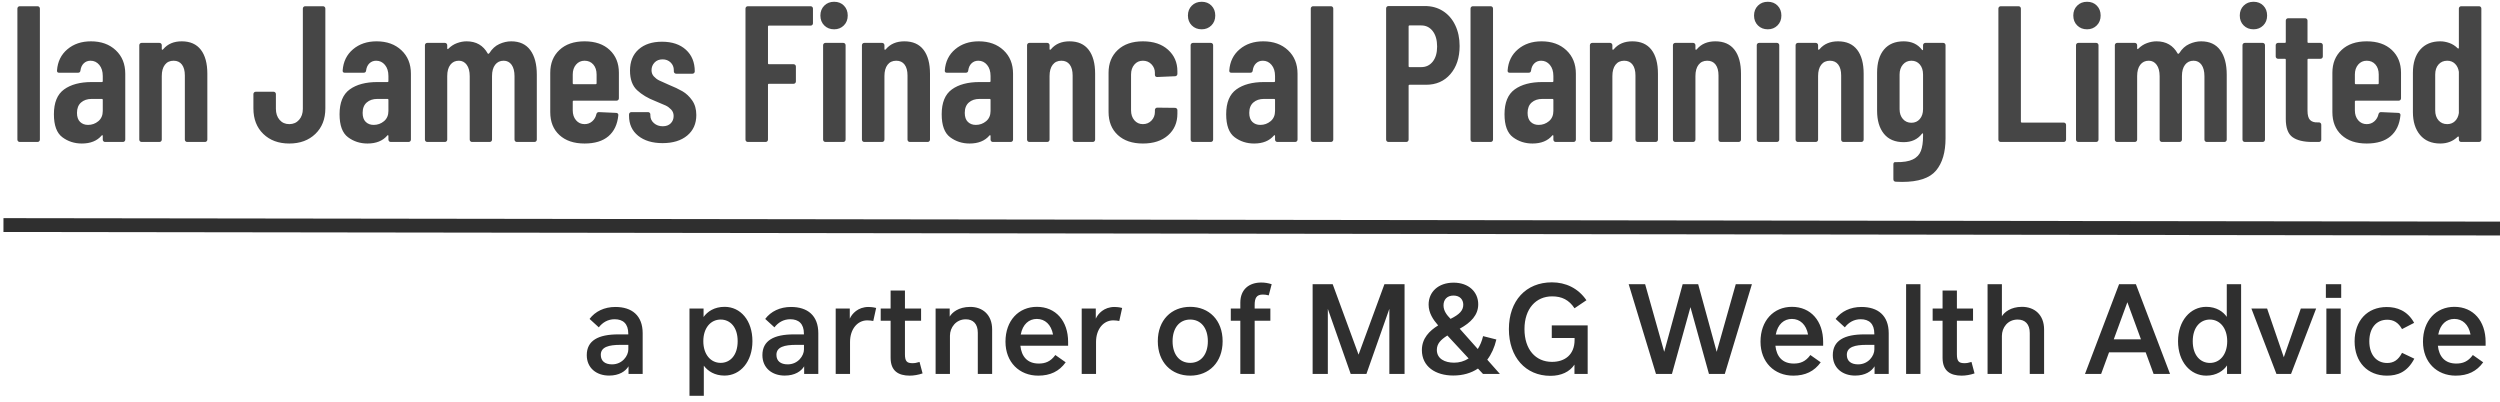
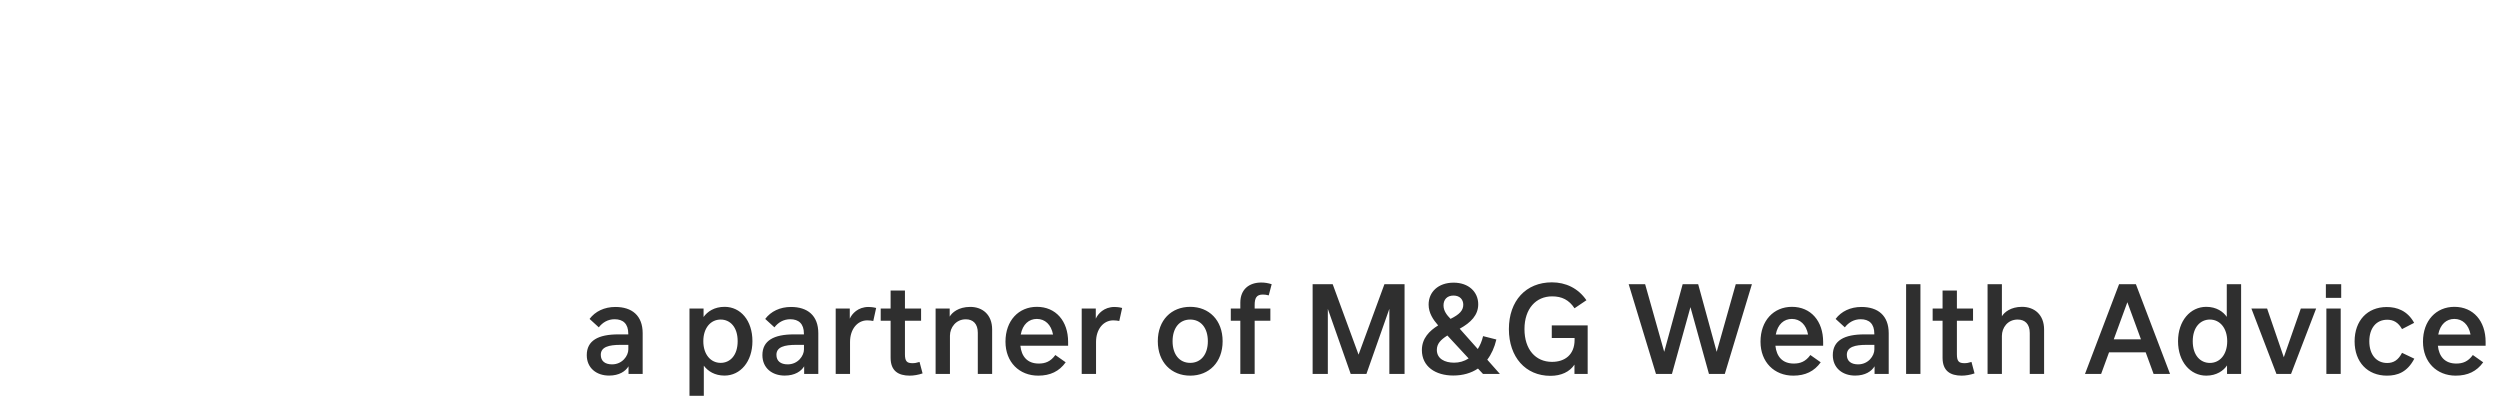
<svg xmlns="http://www.w3.org/2000/svg" width="361px" height="58px" viewBox="0 0 361 58" version="1.1">
  <title>Ian James Financial Planning Limited</title>
  <desc>Created with Sketch.</desc>
  <g id="Page-1" stroke="none" stroke-width="1" fill="none" fill-rule="evenodd">
    <g id="Ian-James-Financial-Planning-Limited" transform="translate(1, -31)">
      <rect id="Rectangle" x="0" y="0" width="500" height="120" />
-       <rect id="Rectangle" x="0" y="0" width="500" height="120" />
-       <path d="M4.424,51.5 C4.517,51.5 4.597,51.467 4.662,51.402 C4.727,51.337 4.76,51.257 4.76,51.164 L4.76,51.164 L4.76,32.236 C4.76,32.143 4.727,32.063 4.662,31.998 C4.597,31.933 4.517,31.9 4.424,31.9 L4.424,31.9 L1.848,31.9 C1.755,31.9 1.675,31.933 1.61,31.998 C1.545,32.063 1.512,32.143 1.512,32.236 L1.512,32.236 L1.512,51.164 C1.512,51.257 1.545,51.337 1.61,51.402 C1.675,51.467 1.755,51.5 1.848,51.5 L1.848,51.5 L4.424,51.5 Z M10.816,51.724 C12.067,51.724 13.019,51.341 13.672,50.576 C13.709,50.52 13.747,50.501 13.784,50.52 C13.821,50.539 13.84,50.576 13.84,50.632 L13.84,50.632 L13.84,51.164 C13.84,51.257 13.873,51.337 13.938,51.402 C14.003,51.467 14.083,51.5 14.176,51.5 L14.176,51.5 L16.752,51.5 C16.845,51.5 16.925,51.467 16.99,51.402 C17.055,51.337 17.088,51.257 17.088,51.164 L17.088,51.164 L17.088,41.644 C17.088,40.244 16.631,39.115 15.716,38.256 C14.801,37.397 13.607,36.968 12.132,36.968 C10.769,36.968 9.635,37.351 8.73,38.116 C7.825,38.881 7.325,39.899 7.232,41.168 C7.213,41.392 7.316,41.504 7.54,41.504 L7.54,41.504 L10.256,41.504 C10.48,41.504 10.601,41.392 10.62,41.168 C10.676,40.739 10.835,40.398 11.096,40.146 C11.357,39.894 11.684,39.768 12.076,39.768 C12.58,39.768 13,39.969 13.336,40.37 C13.672,40.771 13.84,41.308 13.84,41.98 L13.84,41.98 L13.84,42.708 C13.84,42.801 13.793,42.848 13.7,42.848 L13.7,42.848 L12.244,42.848 C10.564,42.848 9.234,43.203 8.254,43.912 C7.274,44.621 6.784,45.816 6.784,47.496 C6.784,49.101 7.19,50.207 8.002,50.814 C8.814,51.421 9.752,51.724 10.816,51.724 Z M11.712,49.036 C11.245,49.036 10.863,48.891 10.564,48.602 C10.265,48.313 10.116,47.879 10.116,47.3 C10.116,46.647 10.312,46.147 10.704,45.802 C11.096,45.457 11.609,45.284 12.244,45.284 L12.244,45.284 L13.7,45.284 C13.793,45.284 13.84,45.331 13.84,45.424 L13.84,45.424 L13.84,47.02 C13.84,47.655 13.625,48.149 13.196,48.504 C12.767,48.859 12.272,49.036 11.712,49.036 Z M22.024,51.5 C22.117,51.5 22.197,51.467 22.262,51.402 C22.327,51.337 22.36,51.257 22.36,51.164 L22.36,51.164 L22.36,41.98 C22.36,41.289 22.509,40.748 22.808,40.356 C23.107,39.964 23.527,39.768 24.068,39.768 C24.591,39.768 24.992,39.955 25.272,40.328 C25.552,40.701 25.692,41.224 25.692,41.896 L25.692,41.896 L25.692,51.164 C25.692,51.257 25.725,51.337 25.79,51.402 C25.855,51.467 25.935,51.5 26.028,51.5 L26.028,51.5 L28.604,51.5 C28.697,51.5 28.777,51.467 28.842,51.402 C28.907,51.337 28.94,51.257 28.94,51.164 L28.94,51.164 L28.94,41.644 C28.94,40.151 28.627,38.998 28.002,38.186 C27.377,37.374 26.457,36.968 25.244,36.968 C24.105,36.968 23.219,37.341 22.584,38.088 C22.528,38.163 22.477,38.195 22.43,38.186 C22.383,38.177 22.36,38.144 22.36,38.088 L22.36,38.088 L22.36,37.528 C22.36,37.435 22.327,37.355 22.262,37.29 C22.197,37.225 22.117,37.192 22.024,37.192 L22.024,37.192 L19.448,37.192 C19.355,37.192 19.275,37.225 19.21,37.29 C19.145,37.355 19.112,37.435 19.112,37.528 L19.112,37.528 L19.112,51.164 C19.112,51.257 19.145,51.337 19.21,51.402 C19.275,51.467 19.355,51.5 19.448,51.5 L19.448,51.5 L22.024,51.5 Z M40.772,51.724 C42.321,51.724 43.577,51.262 44.538,50.338 C45.499,49.414 45.98,48.187 45.98,46.656 L45.98,46.656 L45.98,32.236 C45.98,32.143 45.947,32.063 45.882,31.998 C45.817,31.933 45.737,31.9 45.644,31.9 L45.644,31.9 L43.068,31.9 C42.975,31.9 42.895,31.933 42.83,31.998 C42.765,32.063 42.732,32.143 42.732,32.236 L42.732,32.236 L42.732,46.712 C42.732,47.365 42.55,47.897 42.186,48.308 C41.822,48.719 41.351,48.924 40.772,48.924 C40.193,48.924 39.727,48.719 39.372,48.308 C39.017,47.897 38.84,47.365 38.84,46.712 L38.84,46.712 L38.84,44.584 C38.84,44.491 38.807,44.411 38.742,44.346 C38.677,44.281 38.597,44.248 38.504,44.248 L38.504,44.248 L35.928,44.248 C35.835,44.248 35.755,44.281 35.69,44.346 C35.625,44.411 35.592,44.491 35.592,44.584 L35.592,44.584 L35.592,46.656 C35.592,48.187 36.068,49.414 37.02,50.338 C37.972,51.262 39.223,51.724 40.772,51.724 Z M52.064,51.724 C53.315,51.724 54.267,51.341 54.92,50.576 C54.957,50.52 54.995,50.501 55.032,50.52 C55.069,50.539 55.088,50.576 55.088,50.632 L55.088,50.632 L55.088,51.164 C55.088,51.257 55.121,51.337 55.186,51.402 C55.251,51.467 55.331,51.5 55.424,51.5 L55.424,51.5 L58,51.5 C58.093,51.5 58.173,51.467 58.238,51.402 C58.303,51.337 58.336,51.257 58.336,51.164 L58.336,51.164 L58.336,41.644 C58.336,40.244 57.879,39.115 56.964,38.256 C56.049,37.397 54.855,36.968 53.38,36.968 C52.017,36.968 50.883,37.351 49.978,38.116 C49.073,38.881 48.573,39.899 48.48,41.168 C48.461,41.392 48.564,41.504 48.788,41.504 L48.788,41.504 L51.504,41.504 C51.728,41.504 51.849,41.392 51.868,41.168 C51.924,40.739 52.083,40.398 52.344,40.146 C52.605,39.894 52.932,39.768 53.324,39.768 C53.828,39.768 54.248,39.969 54.584,40.37 C54.92,40.771 55.088,41.308 55.088,41.98 L55.088,41.98 L55.088,42.708 C55.088,42.801 55.041,42.848 54.948,42.848 L54.948,42.848 L53.492,42.848 C51.812,42.848 50.482,43.203 49.502,43.912 C48.522,44.621 48.032,45.816 48.032,47.496 C48.032,49.101 48.438,50.207 49.25,50.814 C50.062,51.421 51,51.724 52.064,51.724 Z M52.96,49.036 C52.493,49.036 52.111,48.891 51.812,48.602 C51.513,48.313 51.364,47.879 51.364,47.3 C51.364,46.647 51.56,46.147 51.952,45.802 C52.344,45.457 52.857,45.284 53.492,45.284 L53.492,45.284 L54.948,45.284 C55.041,45.284 55.088,45.331 55.088,45.424 L55.088,45.424 L55.088,47.02 C55.088,47.655 54.873,48.149 54.444,48.504 C54.015,48.859 53.52,49.036 52.96,49.036 Z M63.244,51.5 C63.337,51.5 63.417,51.467 63.482,51.402 C63.547,51.337 63.58,51.257 63.58,51.164 L63.58,51.164 L63.58,41.98 C63.58,41.289 63.729,40.748 64.028,40.356 C64.327,39.964 64.737,39.768 65.26,39.768 C65.727,39.768 66.105,39.964 66.394,40.356 C66.683,40.748 66.828,41.299 66.828,42.008 L66.828,42.008 L66.828,51.164 C66.828,51.257 66.861,51.337 66.926,51.402 C66.991,51.467 67.071,51.5 67.164,51.5 L67.164,51.5 L69.712,51.5 C69.805,51.5 69.885,51.467 69.95,51.402 C70.015,51.337 70.048,51.257 70.048,51.164 L70.048,51.164 L70.048,41.98 C70.048,41.289 70.197,40.748 70.496,40.356 C70.795,39.964 71.205,39.768 71.728,39.768 C72.213,39.768 72.596,39.964 72.876,40.356 C73.156,40.748 73.296,41.299 73.296,42.008 L73.296,42.008 L73.296,51.164 C73.296,51.257 73.329,51.337 73.394,51.402 C73.459,51.467 73.539,51.5 73.632,51.5 L73.632,51.5 L76.18,51.5 C76.273,51.5 76.353,51.467 76.418,51.402 C76.483,51.337 76.516,51.257 76.516,51.164 L76.516,51.164 L76.516,41.784 C76.516,40.272 76.203,39.091 75.578,38.242 C74.953,37.393 74.033,36.968 72.82,36.968 C72.241,36.968 71.667,37.099 71.098,37.36 C70.529,37.621 70.057,38.051 69.684,38.648 C69.572,38.779 69.488,38.807 69.432,38.732 C68.779,37.556 67.761,36.968 66.38,36.968 C65.932,36.968 65.475,37.052 65.008,37.22 C64.541,37.388 64.121,37.659 63.748,38.032 C63.711,38.088 63.673,38.107 63.636,38.088 C63.599,38.069 63.58,38.032 63.58,37.976 L63.58,37.976 L63.58,37.528 C63.58,37.435 63.547,37.355 63.482,37.29 C63.417,37.225 63.337,37.192 63.244,37.192 L63.244,37.192 L60.696,37.192 C60.603,37.192 60.523,37.225 60.458,37.29 C60.393,37.355 60.36,37.435 60.36,37.528 L60.36,37.528 L60.36,51.164 C60.36,51.257 60.393,51.337 60.458,51.402 C60.523,51.467 60.603,51.5 60.696,51.5 L60.696,51.5 L63.244,51.5 Z M83.412,51.724 C84.887,51.724 86.035,51.374 86.856,50.674 C87.677,49.974 88.153,48.971 88.284,47.664 C88.303,47.552 88.279,47.463 88.214,47.398 C88.149,47.333 88.069,47.3 87.976,47.3 L87.976,47.3 L85.484,47.188 C85.297,47.188 85.176,47.281 85.12,47.468 C85.027,47.897 84.826,48.247 84.518,48.518 C84.21,48.789 83.841,48.924 83.412,48.924 C82.908,48.924 82.497,48.737 82.18,48.364 C81.863,47.991 81.704,47.515 81.704,46.936 L81.704,46.936 L81.704,45.676 C81.704,45.583 81.751,45.536 81.844,45.536 L81.844,45.536 L88.032,45.536 C88.125,45.536 88.205,45.503 88.27,45.438 C88.335,45.373 88.368,45.293 88.368,45.2 L88.368,45.2 L88.368,41.504 C88.368,40.141 87.925,39.045 87.038,38.214 C86.151,37.383 84.943,36.968 83.412,36.968 C81.881,36.968 80.673,37.383 79.786,38.214 C78.899,39.045 78.456,40.141 78.456,41.504 L78.456,41.504 L78.456,47.188 C78.456,48.588 78.899,49.694 79.786,50.506 C80.673,51.318 81.881,51.724 83.412,51.724 Z M85.008,43.156 L81.844,43.156 C81.751,43.156 81.704,43.109 81.704,43.016 L81.704,43.016 L81.704,41.756 C81.704,41.177 81.863,40.701 82.18,40.328 C82.497,39.955 82.908,39.768 83.412,39.768 C83.935,39.768 84.355,39.95 84.672,40.314 C84.989,40.678 85.148,41.159 85.148,41.756 L85.148,41.756 L85.148,43.016 C85.148,43.109 85.101,43.156 85.008,43.156 L85.008,43.156 Z M94.676,51.668 C96.169,51.668 97.355,51.304 98.232,50.576 C99.109,49.848 99.548,48.859 99.548,47.608 C99.548,46.768 99.347,46.063 98.946,45.494 C98.545,44.925 98.078,44.486 97.546,44.178 C97.014,43.87 96.356,43.557 95.572,43.24 C94.919,42.96 94.452,42.75 94.172,42.61 C93.892,42.47 93.64,42.279 93.416,42.036 C93.192,41.793 93.08,41.495 93.08,41.14 C93.08,40.711 93.225,40.342 93.514,40.034 C93.803,39.726 94.191,39.572 94.676,39.572 C95.143,39.572 95.53,39.721 95.838,40.02 C96.146,40.319 96.3,40.692 96.3,41.14 L96.3,41.14 L96.3,41.308 C96.3,41.401 96.333,41.481 96.398,41.546 C96.463,41.611 96.543,41.644 96.636,41.644 L96.636,41.644 L98.988,41.644 C99.081,41.644 99.161,41.611 99.226,41.546 C99.291,41.481 99.324,41.401 99.324,41.308 C99.324,40.001 98.899,38.961 98.05,38.186 C97.201,37.411 96.048,37.024 94.592,37.024 C93.173,37.024 92.049,37.393 91.218,38.13 C90.387,38.867 89.972,39.889 89.972,41.196 C89.972,42.447 90.313,43.389 90.994,44.024 C91.675,44.659 92.548,45.181 93.612,45.592 C94.34,45.891 94.844,46.105 95.124,46.236 C95.404,46.367 95.665,46.558 95.908,46.81 C96.151,47.062 96.272,47.375 96.272,47.748 C96.272,48.177 96.132,48.532 95.852,48.812 C95.572,49.092 95.189,49.232 94.704,49.232 C94.2,49.232 93.775,49.083 93.43,48.784 C93.085,48.485 92.912,48.112 92.912,47.664 L92.912,47.664 L92.912,47.524 C92.912,47.431 92.879,47.351 92.814,47.286 C92.749,47.221 92.669,47.188 92.576,47.188 L92.576,47.188 L90.168,47.188 C90.075,47.188 89.995,47.221 89.93,47.286 C89.865,47.351 89.832,47.431 89.832,47.524 L89.832,47.524 L89.832,47.72 C89.832,48.933 90.271,49.895 91.148,50.604 C92.025,51.313 93.201,51.668 94.676,51.668 Z M109.56,51.5 C109.653,51.5 109.733,51.467 109.798,51.402 C109.863,51.337 109.896,51.257 109.896,51.164 L109.896,51.164 L109.896,43.24 C109.896,43.147 109.943,43.1 110.036,43.1 L110.036,43.1 L113.592,43.1 C113.685,43.1 113.765,43.067 113.83,43.002 C113.895,42.937 113.928,42.857 113.928,42.764 L113.928,42.764 L113.928,40.608 C113.928,40.515 113.895,40.435 113.83,40.37 C113.765,40.305 113.685,40.272 113.592,40.272 L113.592,40.272 L110.036,40.272 C109.943,40.272 109.896,40.225 109.896,40.132 L109.896,40.132 L109.896,34.84 C109.896,34.747 109.943,34.7 110.036,34.7 L110.036,34.7 L116.056,34.7 C116.149,34.7 116.229,34.667 116.294,34.602 C116.359,34.537 116.392,34.457 116.392,34.364 L116.392,34.364 L116.392,32.236 C116.392,32.143 116.359,32.063 116.294,31.998 C116.229,31.933 116.149,31.9 116.056,31.9 L116.056,31.9 L106.984,31.9 C106.891,31.9 106.811,31.933 106.746,31.998 C106.681,32.063 106.648,32.143 106.648,32.236 L106.648,32.236 L106.648,51.164 C106.648,51.257 106.681,51.337 106.746,51.402 C106.811,51.467 106.891,51.5 106.984,51.5 L106.984,51.5 L109.56,51.5 Z M119.452,35.232 C120.012,35.232 120.479,35.045 120.852,34.672 C121.225,34.299 121.412,33.823 121.412,33.244 C121.412,32.665 121.23,32.189 120.866,31.816 C120.502,31.443 120.031,31.256 119.452,31.256 C118.873,31.256 118.397,31.443 118.024,31.816 C117.651,32.189 117.464,32.665 117.464,33.244 C117.464,33.823 117.651,34.299 118.024,34.672 C118.397,35.045 118.873,35.232 119.452,35.232 Z M120.768,51.5 C120.861,51.5 120.941,51.467 121.006,51.402 C121.071,51.337 121.104,51.257 121.104,51.164 L121.104,51.164 L121.104,37.528 C121.104,37.435 121.071,37.355 121.006,37.29 C120.941,37.225 120.861,37.192 120.768,37.192 L120.768,37.192 L118.192,37.192 C118.099,37.192 118.019,37.225 117.954,37.29 C117.889,37.355 117.856,37.435 117.856,37.528 L117.856,37.528 L117.856,51.164 C117.856,51.257 117.889,51.337 117.954,51.402 C118.019,51.467 118.099,51.5 118.192,51.5 L118.192,51.5 L120.768,51.5 Z M126.376,51.5 C126.469,51.5 126.549,51.467 126.614,51.402 C126.679,51.337 126.712,51.257 126.712,51.164 L126.712,51.164 L126.712,41.98 C126.712,41.289 126.861,40.748 127.16,40.356 C127.459,39.964 127.879,39.768 128.42,39.768 C128.943,39.768 129.344,39.955 129.624,40.328 C129.904,40.701 130.044,41.224 130.044,41.896 L130.044,41.896 L130.044,51.164 C130.044,51.257 130.077,51.337 130.142,51.402 C130.207,51.467 130.287,51.5 130.38,51.5 L130.38,51.5 L132.956,51.5 C133.049,51.5 133.129,51.467 133.194,51.402 C133.259,51.337 133.292,51.257 133.292,51.164 L133.292,51.164 L133.292,41.644 C133.292,40.151 132.979,38.998 132.354,38.186 C131.729,37.374 130.809,36.968 129.596,36.968 C128.457,36.968 127.571,37.341 126.936,38.088 C126.88,38.163 126.829,38.195 126.782,38.186 C126.735,38.177 126.712,38.144 126.712,38.088 L126.712,38.088 L126.712,37.528 C126.712,37.435 126.679,37.355 126.614,37.29 C126.549,37.225 126.469,37.192 126.376,37.192 L126.376,37.192 L123.8,37.192 C123.707,37.192 123.627,37.225 123.562,37.29 C123.497,37.355 123.464,37.435 123.464,37.528 L123.464,37.528 L123.464,51.164 C123.464,51.257 123.497,51.337 123.562,51.402 C123.627,51.467 123.707,51.5 123.8,51.5 L123.8,51.5 L126.376,51.5 Z M139.012,51.724 C140.263,51.724 141.215,51.341 141.868,50.576 C141.905,50.52 141.943,50.501 141.98,50.52 C142.017,50.539 142.036,50.576 142.036,50.632 L142.036,50.632 L142.036,51.164 C142.036,51.257 142.069,51.337 142.134,51.402 C142.199,51.467 142.279,51.5 142.372,51.5 L142.372,51.5 L144.948,51.5 C145.041,51.5 145.121,51.467 145.186,51.402 C145.251,51.337 145.284,51.257 145.284,51.164 L145.284,51.164 L145.284,41.644 C145.284,40.244 144.827,39.115 143.912,38.256 C142.997,37.397 141.803,36.968 140.328,36.968 C138.965,36.968 137.831,37.351 136.926,38.116 C136.021,38.881 135.521,39.899 135.428,41.168 C135.409,41.392 135.512,41.504 135.736,41.504 L135.736,41.504 L138.452,41.504 C138.676,41.504 138.797,41.392 138.816,41.168 C138.872,40.739 139.031,40.398 139.292,40.146 C139.553,39.894 139.88,39.768 140.272,39.768 C140.776,39.768 141.196,39.969 141.532,40.37 C141.868,40.771 142.036,41.308 142.036,41.98 L142.036,41.98 L142.036,42.708 C142.036,42.801 141.989,42.848 141.896,42.848 L141.896,42.848 L140.44,42.848 C138.76,42.848 137.43,43.203 136.45,43.912 C135.47,44.621 134.98,45.816 134.98,47.496 C134.98,49.101 135.386,50.207 136.198,50.814 C137.01,51.421 137.948,51.724 139.012,51.724 Z M139.908,49.036 C139.441,49.036 139.059,48.891 138.76,48.602 C138.461,48.313 138.312,47.879 138.312,47.3 C138.312,46.647 138.508,46.147 138.9,45.802 C139.292,45.457 139.805,45.284 140.44,45.284 L140.44,45.284 L141.896,45.284 C141.989,45.284 142.036,45.331 142.036,45.424 L142.036,45.424 L142.036,47.02 C142.036,47.655 141.821,48.149 141.392,48.504 C140.963,48.859 140.468,49.036 139.908,49.036 Z M150.22,51.5 C150.313,51.5 150.393,51.467 150.458,51.402 C150.523,51.337 150.556,51.257 150.556,51.164 L150.556,51.164 L150.556,41.98 C150.556,41.289 150.705,40.748 151.004,40.356 C151.303,39.964 151.723,39.768 152.264,39.768 C152.787,39.768 153.188,39.955 153.468,40.328 C153.748,40.701 153.888,41.224 153.888,41.896 L153.888,41.896 L153.888,51.164 C153.888,51.257 153.921,51.337 153.986,51.402 C154.051,51.467 154.131,51.5 154.224,51.5 L154.224,51.5 L156.8,51.5 C156.893,51.5 156.973,51.467 157.038,51.402 C157.103,51.337 157.136,51.257 157.136,51.164 L157.136,51.164 L157.136,41.644 C157.136,40.151 156.823,38.998 156.198,38.186 C155.573,37.374 154.653,36.968 153.44,36.968 C152.301,36.968 151.415,37.341 150.78,38.088 C150.724,38.163 150.673,38.195 150.626,38.186 C150.579,38.177 150.556,38.144 150.556,38.088 L150.556,38.088 L150.556,37.528 C150.556,37.435 150.523,37.355 150.458,37.29 C150.393,37.225 150.313,37.192 150.22,37.192 L150.22,37.192 L147.644,37.192 C147.551,37.192 147.471,37.225 147.406,37.29 C147.341,37.355 147.308,37.435 147.308,37.528 L147.308,37.528 L147.308,51.164 C147.308,51.257 147.341,51.337 147.406,51.402 C147.471,51.467 147.551,51.5 147.644,51.5 L147.644,51.5 L150.22,51.5 Z M164.032,51.724 C165.563,51.724 166.776,51.327 167.672,50.534 C168.568,49.741 169.016,48.7 169.016,47.412 L169.016,47.412 L169.016,46.908 C169.016,46.815 168.983,46.735 168.918,46.67 C168.853,46.605 168.773,46.572 168.68,46.572 L168.68,46.572 L166.104,46.544 C166.011,46.544 165.931,46.577 165.866,46.642 C165.801,46.707 165.768,46.787 165.768,46.88 L165.768,46.88 L165.768,47.16 C165.768,47.645 165.605,48.061 165.278,48.406 C164.951,48.751 164.536,48.924 164.032,48.924 C163.528,48.924 163.117,48.737 162.8,48.364 C162.483,47.991 162.324,47.515 162.324,46.936 L162.324,46.936 L162.324,41.756 C162.324,41.177 162.483,40.701 162.8,40.328 C163.117,39.955 163.528,39.768 164.032,39.768 C164.536,39.768 164.951,39.941 165.278,40.286 C165.605,40.631 165.768,41.037 165.768,41.504 L165.768,41.504 L165.768,41.784 C165.768,42.008 165.88,42.12 166.104,42.12 L166.104,42.12 L168.68,42.008 C168.773,42.008 168.853,41.975 168.918,41.91 C168.983,41.845 169.016,41.765 169.016,41.672 L169.016,41.672 L169.016,41.28 C169.016,40.029 168.568,38.998 167.672,38.186 C166.776,37.374 165.563,36.968 164.032,36.968 C162.501,36.968 161.293,37.383 160.406,38.214 C159.519,39.045 159.076,40.141 159.076,41.504 L159.076,41.504 L159.076,47.16 C159.076,48.56 159.519,49.671 160.406,50.492 C161.293,51.313 162.501,51.724 164.032,51.724 Z M172.524,35.232 C173.084,35.232 173.551,35.045 173.924,34.672 C174.297,34.299 174.484,33.823 174.484,33.244 C174.484,32.665 174.302,32.189 173.938,31.816 C173.574,31.443 173.103,31.256 172.524,31.256 C171.945,31.256 171.469,31.443 171.096,31.816 C170.723,32.189 170.536,32.665 170.536,33.244 C170.536,33.823 170.723,34.299 171.096,34.672 C171.469,35.045 171.945,35.232 172.524,35.232 Z M173.84,51.5 C173.933,51.5 174.013,51.467 174.078,51.402 C174.143,51.337 174.176,51.257 174.176,51.164 L174.176,51.164 L174.176,37.528 C174.176,37.435 174.143,37.355 174.078,37.29 C174.013,37.225 173.933,37.192 173.84,37.192 L173.84,37.192 L171.264,37.192 C171.171,37.192 171.091,37.225 171.026,37.29 C170.961,37.355 170.928,37.435 170.928,37.528 L170.928,37.528 L170.928,51.164 C170.928,51.257 170.961,51.337 171.026,51.402 C171.091,51.467 171.171,51.5 171.264,51.5 L171.264,51.5 L173.84,51.5 Z M180.092,51.724 C181.343,51.724 182.295,51.341 182.948,50.576 C182.985,50.52 183.023,50.501 183.06,50.52 C183.097,50.539 183.116,50.576 183.116,50.632 L183.116,50.632 L183.116,51.164 C183.116,51.257 183.149,51.337 183.214,51.402 C183.279,51.467 183.359,51.5 183.452,51.5 L183.452,51.5 L186.028,51.5 C186.121,51.5 186.201,51.467 186.266,51.402 C186.331,51.337 186.364,51.257 186.364,51.164 L186.364,51.164 L186.364,41.644 C186.364,40.244 185.907,39.115 184.992,38.256 C184.077,37.397 182.883,36.968 181.408,36.968 C180.045,36.968 178.911,37.351 178.006,38.116 C177.101,38.881 176.601,39.899 176.508,41.168 C176.489,41.392 176.592,41.504 176.816,41.504 L176.816,41.504 L179.532,41.504 C179.756,41.504 179.877,41.392 179.896,41.168 C179.952,40.739 180.111,40.398 180.372,40.146 C180.633,39.894 180.96,39.768 181.352,39.768 C181.856,39.768 182.276,39.969 182.612,40.37 C182.948,40.771 183.116,41.308 183.116,41.98 L183.116,41.98 L183.116,42.708 C183.116,42.801 183.069,42.848 182.976,42.848 L182.976,42.848 L181.52,42.848 C179.84,42.848 178.51,43.203 177.53,43.912 C176.55,44.621 176.06,45.816 176.06,47.496 C176.06,49.101 176.466,50.207 177.278,50.814 C178.09,51.421 179.028,51.724 180.092,51.724 Z M180.988,49.036 C180.521,49.036 180.139,48.891 179.84,48.602 C179.541,48.313 179.392,47.879 179.392,47.3 C179.392,46.647 179.588,46.147 179.98,45.802 C180.372,45.457 180.885,45.284 181.52,45.284 L181.52,45.284 L182.976,45.284 C183.069,45.284 183.116,45.331 183.116,45.424 L183.116,45.424 L183.116,47.02 C183.116,47.655 182.901,48.149 182.472,48.504 C182.043,48.859 181.548,49.036 180.988,49.036 Z M191.188,51.5 C191.281,51.5 191.361,51.467 191.426,51.402 C191.491,51.337 191.524,51.257 191.524,51.164 L191.524,51.164 L191.524,32.236 C191.524,32.143 191.491,32.063 191.426,31.998 C191.361,31.933 191.281,31.9 191.188,31.9 L191.188,31.9 L188.612,31.9 C188.519,31.9 188.439,31.933 188.374,31.998 C188.309,32.063 188.276,32.143 188.276,32.236 L188.276,32.236 L188.276,51.164 C188.276,51.257 188.309,51.337 188.374,51.402 C188.439,51.467 188.519,51.5 188.612,51.5 L188.612,51.5 L191.188,51.5 Z M202.068,51.5 C202.161,51.5 202.241,51.467 202.306,51.402 C202.371,51.337 202.404,51.257 202.404,51.164 L202.404,51.164 L202.404,43.38 C202.404,43.287 202.451,43.24 202.544,43.24 L202.544,43.24 L204.924,43.24 C206.38,43.24 207.551,42.727 208.438,41.7 C209.325,40.673 209.768,39.32 209.768,37.64 C209.768,36.52 209.558,35.521 209.138,34.644 C208.718,33.767 208.13,33.085 207.374,32.6 C206.618,32.115 205.745,31.872 204.756,31.872 L204.756,31.872 L199.492,31.872 C199.399,31.872 199.319,31.905 199.254,31.97 C199.189,32.035 199.156,32.115 199.156,32.208 L199.156,32.208 L199.156,51.164 C199.156,51.257 199.189,51.337 199.254,51.402 C199.319,51.467 199.399,51.5 199.492,51.5 L199.492,51.5 L202.068,51.5 Z M204.224,40.692 L202.544,40.692 C202.451,40.692 202.404,40.645 202.404,40.552 L202.404,40.552 L202.404,34.812 C202.404,34.719 202.451,34.672 202.544,34.672 L202.544,34.672 L204.224,34.672 C204.915,34.672 205.47,34.947 205.89,35.498 C206.31,36.049 206.52,36.791 206.52,37.724 C206.52,38.639 206.31,39.362 205.89,39.894 C205.47,40.426 204.915,40.692 204.224,40.692 L204.224,40.692 Z M214.256,51.5 C214.349,51.5 214.429,51.467 214.494,51.402 C214.559,51.337 214.592,51.257 214.592,51.164 L214.592,51.164 L214.592,32.236 C214.592,32.143 214.559,32.063 214.494,31.998 C214.429,31.933 214.349,31.9 214.256,31.9 L214.256,31.9 L211.68,31.9 C211.587,31.9 211.507,31.933 211.442,31.998 C211.377,32.063 211.344,32.143 211.344,32.236 L211.344,32.236 L211.344,51.164 C211.344,51.257 211.377,51.337 211.442,51.402 C211.507,51.467 211.587,51.5 211.68,51.5 L211.68,51.5 L214.256,51.5 Z M220.284,51.724 C221.535,51.724 222.487,51.341 223.14,50.576 C223.177,50.52 223.215,50.501 223.252,50.52 C223.289,50.539 223.308,50.576 223.308,50.632 L223.308,50.632 L223.308,51.164 C223.308,51.257 223.341,51.337 223.406,51.402 C223.471,51.467 223.551,51.5 223.644,51.5 L223.644,51.5 L226.22,51.5 C226.313,51.5 226.393,51.467 226.458,51.402 C226.523,51.337 226.556,51.257 226.556,51.164 L226.556,51.164 L226.556,41.644 C226.556,40.244 226.099,39.115 225.184,38.256 C224.269,37.397 223.075,36.968 221.6,36.968 C220.237,36.968 219.103,37.351 218.198,38.116 C217.293,38.881 216.793,39.899 216.7,41.168 C216.681,41.392 216.784,41.504 217.008,41.504 L217.008,41.504 L219.724,41.504 C219.948,41.504 220.069,41.392 220.088,41.168 C220.144,40.739 220.303,40.398 220.564,40.146 C220.825,39.894 221.152,39.768 221.544,39.768 C222.048,39.768 222.468,39.969 222.804,40.37 C223.14,40.771 223.308,41.308 223.308,41.98 L223.308,41.98 L223.308,42.708 C223.308,42.801 223.261,42.848 223.168,42.848 L223.168,42.848 L221.712,42.848 C220.032,42.848 218.702,43.203 217.722,43.912 C216.742,44.621 216.252,45.816 216.252,47.496 C216.252,49.101 216.658,50.207 217.47,50.814 C218.282,51.421 219.22,51.724 220.284,51.724 Z M221.18,49.036 C220.713,49.036 220.331,48.891 220.032,48.602 C219.733,48.313 219.584,47.879 219.584,47.3 C219.584,46.647 219.78,46.147 220.172,45.802 C220.564,45.457 221.077,45.284 221.712,45.284 L221.712,45.284 L223.168,45.284 C223.261,45.284 223.308,45.331 223.308,45.424 L223.308,45.424 L223.308,47.02 C223.308,47.655 223.093,48.149 222.664,48.504 C222.235,48.859 221.74,49.036 221.18,49.036 Z M231.492,51.5 C231.585,51.5 231.665,51.467 231.73,51.402 C231.795,51.337 231.828,51.257 231.828,51.164 L231.828,51.164 L231.828,41.98 C231.828,41.289 231.977,40.748 232.276,40.356 C232.575,39.964 232.995,39.768 233.536,39.768 C234.059,39.768 234.46,39.955 234.74,40.328 C235.02,40.701 235.16,41.224 235.16,41.896 L235.16,41.896 L235.16,51.164 C235.16,51.257 235.193,51.337 235.258,51.402 C235.323,51.467 235.403,51.5 235.496,51.5 L235.496,51.5 L238.072,51.5 C238.165,51.5 238.245,51.467 238.31,51.402 C238.375,51.337 238.408,51.257 238.408,51.164 L238.408,51.164 L238.408,41.644 C238.408,40.151 238.095,38.998 237.47,38.186 C236.845,37.374 235.925,36.968 234.712,36.968 C233.573,36.968 232.687,37.341 232.052,38.088 C231.996,38.163 231.945,38.195 231.898,38.186 C231.851,38.177 231.828,38.144 231.828,38.088 L231.828,38.088 L231.828,37.528 C231.828,37.435 231.795,37.355 231.73,37.29 C231.665,37.225 231.585,37.192 231.492,37.192 L231.492,37.192 L228.916,37.192 C228.823,37.192 228.743,37.225 228.678,37.29 C228.613,37.355 228.58,37.435 228.58,37.528 L228.58,37.528 L228.58,51.164 C228.58,51.257 228.613,51.337 228.678,51.402 C228.743,51.467 228.823,51.5 228.916,51.5 L228.916,51.5 L231.492,51.5 Z M243.484,51.5 C243.577,51.5 243.657,51.467 243.722,51.402 C243.787,51.337 243.82,51.257 243.82,51.164 L243.82,51.164 L243.82,41.98 C243.82,41.289 243.969,40.748 244.268,40.356 C244.567,39.964 244.987,39.768 245.528,39.768 C246.051,39.768 246.452,39.955 246.732,40.328 C247.012,40.701 247.152,41.224 247.152,41.896 L247.152,41.896 L247.152,51.164 C247.152,51.257 247.185,51.337 247.25,51.402 C247.315,51.467 247.395,51.5 247.488,51.5 L247.488,51.5 L250.064,51.5 C250.157,51.5 250.237,51.467 250.302,51.402 C250.367,51.337 250.4,51.257 250.4,51.164 L250.4,51.164 L250.4,41.644 C250.4,40.151 250.087,38.998 249.462,38.186 C248.837,37.374 247.917,36.968 246.704,36.968 C245.565,36.968 244.679,37.341 244.044,38.088 C243.988,38.163 243.937,38.195 243.89,38.186 C243.843,38.177 243.82,38.144 243.82,38.088 L243.82,38.088 L243.82,37.528 C243.82,37.435 243.787,37.355 243.722,37.29 C243.657,37.225 243.577,37.192 243.484,37.192 L243.484,37.192 L240.908,37.192 C240.815,37.192 240.735,37.225 240.67,37.29 C240.605,37.355 240.572,37.435 240.572,37.528 L240.572,37.528 L240.572,51.164 C240.572,51.257 240.605,51.337 240.67,51.402 C240.735,51.467 240.815,51.5 240.908,51.5 L240.908,51.5 L243.484,51.5 Z M254.272,35.232 C254.832,35.232 255.299,35.045 255.672,34.672 C256.045,34.299 256.232,33.823 256.232,33.244 C256.232,32.665 256.05,32.189 255.686,31.816 C255.322,31.443 254.851,31.256 254.272,31.256 C253.693,31.256 253.217,31.443 252.844,31.816 C252.471,32.189 252.284,32.665 252.284,33.244 C252.284,33.823 252.471,34.299 252.844,34.672 C253.217,35.045 253.693,35.232 254.272,35.232 Z M255.588,51.5 C255.681,51.5 255.761,51.467 255.826,51.402 C255.891,51.337 255.924,51.257 255.924,51.164 L255.924,51.164 L255.924,37.528 C255.924,37.435 255.891,37.355 255.826,37.29 C255.761,37.225 255.681,37.192 255.588,37.192 L255.588,37.192 L253.012,37.192 C252.919,37.192 252.839,37.225 252.774,37.29 C252.709,37.355 252.676,37.435 252.676,37.528 L252.676,37.528 L252.676,51.164 C252.676,51.257 252.709,51.337 252.774,51.402 C252.839,51.467 252.919,51.5 253.012,51.5 L253.012,51.5 L255.588,51.5 Z M261.196,51.5 C261.289,51.5 261.369,51.467 261.434,51.402 C261.499,51.337 261.532,51.257 261.532,51.164 L261.532,51.164 L261.532,41.98 C261.532,41.289 261.681,40.748 261.98,40.356 C262.279,39.964 262.699,39.768 263.24,39.768 C263.763,39.768 264.164,39.955 264.444,40.328 C264.724,40.701 264.864,41.224 264.864,41.896 L264.864,41.896 L264.864,51.164 C264.864,51.257 264.897,51.337 264.962,51.402 C265.027,51.467 265.107,51.5 265.2,51.5 L265.2,51.5 L267.776,51.5 C267.869,51.5 267.949,51.467 268.014,51.402 C268.079,51.337 268.112,51.257 268.112,51.164 L268.112,51.164 L268.112,41.644 C268.112,40.151 267.799,38.998 267.174,38.186 C266.549,37.374 265.629,36.968 264.416,36.968 C263.277,36.968 262.391,37.341 261.756,38.088 C261.7,38.163 261.649,38.195 261.602,38.186 C261.555,38.177 261.532,38.144 261.532,38.088 L261.532,38.088 L261.532,37.528 C261.532,37.435 261.499,37.355 261.434,37.29 C261.369,37.225 261.289,37.192 261.196,37.192 L261.196,37.192 L258.62,37.192 C258.527,37.192 258.447,37.225 258.382,37.29 C258.317,37.355 258.284,37.435 258.284,37.528 L258.284,37.528 L258.284,51.164 C258.284,51.257 258.317,51.337 258.382,51.402 C258.447,51.467 258.527,51.5 258.62,51.5 L258.62,51.5 L261.196,51.5 Z M273.664,57.268 C276.016,57.268 277.649,56.722 278.564,55.63 C279.479,54.538 279.936,52.984 279.936,50.968 L279.936,50.968 L279.936,37.528 C279.936,37.435 279.903,37.355 279.838,37.29 C279.773,37.225 279.693,37.192 279.6,37.192 L279.6,37.192 L277.024,37.192 C276.931,37.192 276.851,37.225 276.786,37.29 C276.721,37.355 276.688,37.435 276.688,37.528 L276.688,37.528 L276.688,38.144 C276.688,38.2 276.669,38.233 276.632,38.242 C276.595,38.251 276.557,38.228 276.52,38.172 C275.904,37.369 275.027,36.968 273.888,36.968 C272.656,36.968 271.709,37.365 271.046,38.158 C270.383,38.951 270.052,40.067 270.052,41.504 L270.052,41.504 L270.052,46.992 C270.052,48.392 270.379,49.498 271.032,50.31 C271.685,51.122 272.637,51.528 273.888,51.528 C275.027,51.528 275.904,51.127 276.52,50.324 C276.557,50.268 276.595,50.245 276.632,50.254 C276.669,50.263 276.688,50.296 276.688,50.352 L276.688,50.352 L276.688,50.66 C276.688,51.537 276.585,52.247 276.38,52.788 C276.175,53.329 275.787,53.74 275.218,54.02 C274.649,54.3 273.832,54.431 272.768,54.412 C272.525,54.375 272.404,54.477 272.404,54.72 L272.404,54.72 L272.404,56.876 C272.404,57.1 272.516,57.221 272.74,57.24 C272.945,57.259 273.253,57.268 273.664,57.268 Z M275.008,48.728 C274.504,48.728 274.093,48.546 273.776,48.182 C273.459,47.818 273.3,47.347 273.3,46.768 L273.3,46.768 L273.3,41.756 C273.3,41.177 273.459,40.701 273.776,40.328 C274.093,39.955 274.504,39.768 275.008,39.768 C275.512,39.768 275.918,39.95 276.226,40.314 C276.534,40.678 276.688,41.159 276.688,41.756 L276.688,41.756 L276.688,46.768 C276.688,47.347 276.534,47.818 276.226,48.182 C275.918,48.546 275.512,48.728 275.008,48.728 Z M297.004,51.5 C297.097,51.5 297.177,51.467 297.242,51.402 C297.307,51.337 297.34,51.257 297.34,51.164 L297.34,51.164 L297.34,49.036 C297.34,48.943 297.307,48.863 297.242,48.798 C297.177,48.733 297.097,48.7 297.004,48.7 L297.004,48.7 L290.956,48.7 C290.863,48.7 290.816,48.653 290.816,48.56 L290.816,48.56 L290.816,32.236 C290.816,32.143 290.783,32.063 290.718,31.998 C290.653,31.933 290.573,31.9 290.48,31.9 L290.48,31.9 L287.904,31.9 C287.811,31.9 287.731,31.933 287.666,31.998 C287.601,32.063 287.568,32.143 287.568,32.236 L287.568,32.236 L287.568,51.164 C287.568,51.257 287.601,51.337 287.666,51.402 C287.731,51.467 287.811,51.5 287.904,51.5 L287.904,51.5 L297.004,51.5 Z M300.372,35.232 C300.932,35.232 301.399,35.045 301.772,34.672 C302.145,34.299 302.332,33.823 302.332,33.244 C302.332,32.665 302.15,32.189 301.786,31.816 C301.422,31.443 300.951,31.256 300.372,31.256 C299.793,31.256 299.317,31.443 298.944,31.816 C298.571,32.189 298.384,32.665 298.384,33.244 C298.384,33.823 298.571,34.299 298.944,34.672 C299.317,35.045 299.793,35.232 300.372,35.232 Z M301.688,51.5 C301.781,51.5 301.861,51.467 301.926,51.402 C301.991,51.337 302.024,51.257 302.024,51.164 L302.024,51.164 L302.024,37.528 C302.024,37.435 301.991,37.355 301.926,37.29 C301.861,37.225 301.781,37.192 301.688,37.192 L301.688,37.192 L299.112,37.192 C299.019,37.192 298.939,37.225 298.874,37.29 C298.809,37.355 298.776,37.435 298.776,37.528 L298.776,37.528 L298.776,51.164 C298.776,51.257 298.809,51.337 298.874,51.402 C298.939,51.467 299.019,51.5 299.112,51.5 L299.112,51.5 L301.688,51.5 Z M307.268,51.5 C307.361,51.5 307.441,51.467 307.506,51.402 C307.571,51.337 307.604,51.257 307.604,51.164 L307.604,51.164 L307.604,41.98 C307.604,41.289 307.753,40.748 308.052,40.356 C308.351,39.964 308.761,39.768 309.284,39.768 C309.751,39.768 310.129,39.964 310.418,40.356 C310.707,40.748 310.852,41.299 310.852,42.008 L310.852,42.008 L310.852,51.164 C310.852,51.257 310.885,51.337 310.95,51.402 C311.015,51.467 311.095,51.5 311.188,51.5 L311.188,51.5 L313.736,51.5 C313.829,51.5 313.909,51.467 313.974,51.402 C314.039,51.337 314.072,51.257 314.072,51.164 L314.072,51.164 L314.072,41.98 C314.072,41.289 314.221,40.748 314.52,40.356 C314.819,39.964 315.229,39.768 315.752,39.768 C316.237,39.768 316.62,39.964 316.9,40.356 C317.18,40.748 317.32,41.299 317.32,42.008 L317.32,42.008 L317.32,51.164 C317.32,51.257 317.353,51.337 317.418,51.402 C317.483,51.467 317.563,51.5 317.656,51.5 L317.656,51.5 L320.204,51.5 C320.297,51.5 320.377,51.467 320.442,51.402 C320.507,51.337 320.54,51.257 320.54,51.164 L320.54,51.164 L320.54,41.784 C320.54,40.272 320.227,39.091 319.602,38.242 C318.977,37.393 318.057,36.968 316.844,36.968 C316.265,36.968 315.691,37.099 315.122,37.36 C314.553,37.621 314.081,38.051 313.708,38.648 C313.596,38.779 313.512,38.807 313.456,38.732 C312.803,37.556 311.785,36.968 310.404,36.968 C309.956,36.968 309.499,37.052 309.032,37.22 C308.565,37.388 308.145,37.659 307.772,38.032 C307.735,38.088 307.697,38.107 307.66,38.088 C307.623,38.069 307.604,38.032 307.604,37.976 L307.604,37.976 L307.604,37.528 C307.604,37.435 307.571,37.355 307.506,37.29 C307.441,37.225 307.361,37.192 307.268,37.192 L307.268,37.192 L304.72,37.192 C304.627,37.192 304.547,37.225 304.482,37.29 C304.417,37.355 304.384,37.435 304.384,37.528 L304.384,37.528 L304.384,51.164 C304.384,51.257 304.417,51.337 304.482,51.402 C304.547,51.467 304.627,51.5 304.72,51.5 L304.72,51.5 L307.268,51.5 Z M324.412,35.232 C324.972,35.232 325.439,35.045 325.812,34.672 C326.185,34.299 326.372,33.823 326.372,33.244 C326.372,32.665 326.19,32.189 325.826,31.816 C325.462,31.443 324.991,31.256 324.412,31.256 C323.833,31.256 323.357,31.443 322.984,31.816 C322.611,32.189 322.424,32.665 322.424,33.244 C322.424,33.823 322.611,34.299 322.984,34.672 C323.357,35.045 323.833,35.232 324.412,35.232 Z M325.728,51.5 C325.821,51.5 325.901,51.467 325.966,51.402 C326.031,51.337 326.064,51.257 326.064,51.164 L326.064,51.164 L326.064,37.528 C326.064,37.435 326.031,37.355 325.966,37.29 C325.901,37.225 325.821,37.192 325.728,37.192 L325.728,37.192 L323.152,37.192 C323.059,37.192 322.979,37.225 322.914,37.29 C322.849,37.355 322.816,37.435 322.816,37.528 L322.816,37.528 L322.816,51.164 C322.816,51.257 322.849,51.337 322.914,51.402 C322.979,51.467 323.059,51.5 323.152,51.5 L323.152,51.5 L325.728,51.5 Z M333.856,51.5 C333.949,51.5 334.029,51.467 334.094,51.402 C334.159,51.337 334.192,51.257 334.192,51.164 L334.192,51.164 L334.192,49.008 C334.192,48.915 334.159,48.835 334.094,48.77 C334.029,48.705 333.949,48.672 333.856,48.672 L333.856,48.672 L333.66,48.672 C333.175,48.691 332.811,48.574 332.568,48.322 C332.325,48.07 332.204,47.617 332.204,46.964 L332.204,46.964 L332.204,39.628 C332.204,39.535 332.251,39.488 332.344,39.488 L332.344,39.488 L334.08,39.488 C334.173,39.488 334.253,39.455 334.318,39.39 C334.383,39.325 334.416,39.245 334.416,39.152 L334.416,39.152 L334.416,37.528 C334.416,37.435 334.383,37.355 334.318,37.29 C334.253,37.225 334.173,37.192 334.08,37.192 L334.08,37.192 L332.344,37.192 C332.251,37.192 332.204,37.145 332.204,37.052 L332.204,37.052 L332.204,33.972 C332.204,33.879 332.171,33.799 332.106,33.734 C332.041,33.669 331.961,33.636 331.868,33.636 L331.868,33.636 L329.404,33.636 C329.311,33.636 329.231,33.669 329.166,33.734 C329.101,33.799 329.068,33.879 329.068,33.972 L329.068,33.972 L329.068,37.052 C329.068,37.145 329.021,37.192 328.928,37.192 L328.928,37.192 L327.948,37.192 C327.855,37.192 327.775,37.225 327.71,37.29 C327.645,37.355 327.612,37.435 327.612,37.528 L327.612,37.528 L327.612,39.152 C327.612,39.245 327.645,39.325 327.71,39.39 C327.775,39.455 327.855,39.488 327.948,39.488 L327.948,39.488 L328.928,39.488 C329.021,39.488 329.068,39.535 329.068,39.628 L329.068,39.628 L329.068,48.168 C329.068,49.456 329.39,50.333 330.034,50.8 C330.678,51.267 331.635,51.5 332.904,51.5 L332.904,51.5 L333.856,51.5 Z M340.752,51.724 C342.227,51.724 343.375,51.374 344.196,50.674 C345.017,49.974 345.493,48.971 345.624,47.664 C345.643,47.552 345.619,47.463 345.554,47.398 C345.489,47.333 345.409,47.3 345.316,47.3 L345.316,47.3 L342.824,47.188 C342.637,47.188 342.516,47.281 342.46,47.468 C342.367,47.897 342.166,48.247 341.858,48.518 C341.55,48.789 341.181,48.924 340.752,48.924 C340.248,48.924 339.837,48.737 339.52,48.364 C339.203,47.991 339.044,47.515 339.044,46.936 L339.044,46.936 L339.044,45.676 C339.044,45.583 339.091,45.536 339.184,45.536 L339.184,45.536 L345.372,45.536 C345.465,45.536 345.545,45.503 345.61,45.438 C345.675,45.373 345.708,45.293 345.708,45.2 L345.708,45.2 L345.708,41.504 C345.708,40.141 345.265,39.045 344.378,38.214 C343.491,37.383 342.283,36.968 340.752,36.968 C339.221,36.968 338.013,37.383 337.126,38.214 C336.239,39.045 335.796,40.141 335.796,41.504 L335.796,41.504 L335.796,47.188 C335.796,48.588 336.239,49.694 337.126,50.506 C338.013,51.318 339.221,51.724 340.752,51.724 Z M342.348,43.156 L339.184,43.156 C339.091,43.156 339.044,43.109 339.044,43.016 L339.044,43.016 L339.044,41.756 C339.044,41.177 339.203,40.701 339.52,40.328 C339.837,39.955 340.248,39.768 340.752,39.768 C341.275,39.768 341.695,39.95 342.012,40.314 C342.329,40.678 342.488,41.159 342.488,41.756 L342.488,41.756 L342.488,43.016 C342.488,43.109 342.441,43.156 342.348,43.156 L342.348,43.156 Z M351.372,51.724 C352.38,51.724 353.22,51.397 353.892,50.744 C353.929,50.707 353.967,50.697 354.004,50.716 C354.041,50.735 354.06,50.772 354.06,50.828 L354.06,50.828 L354.06,51.164 C354.06,51.257 354.093,51.337 354.158,51.402 C354.223,51.467 354.303,51.5 354.396,51.5 L354.396,51.5 L356.972,51.5 C357.065,51.5 357.145,51.467 357.21,51.402 C357.275,51.337 357.308,51.257 357.308,51.164 L357.308,51.164 L357.308,32.236 C357.308,32.143 357.275,32.063 357.21,31.998 C357.145,31.933 357.065,31.9 356.972,31.9 L356.972,31.9 L354.396,31.9 C354.303,31.9 354.223,31.933 354.158,31.998 C354.093,32.063 354.06,32.143 354.06,32.236 L354.06,32.236 L354.06,37.892 C354.06,37.948 354.041,37.985 354.004,38.004 C353.967,38.023 353.929,38.013 353.892,37.976 C353.537,37.621 353.136,37.365 352.688,37.206 C352.24,37.047 351.801,36.968 351.372,36.968 C350.14,36.968 349.174,37.369 348.474,38.172 C347.774,38.975 347.424,40.085 347.424,41.504 L347.424,41.504 L347.424,47.188 C347.424,48.569 347.769,49.671 348.46,50.492 C349.151,51.313 350.121,51.724 351.372,51.724 Z M352.38,48.924 C351.857,48.924 351.437,48.742 351.12,48.378 C350.803,48.014 350.644,47.533 350.644,46.936 L350.644,46.936 L350.644,41.756 C350.644,41.159 350.803,40.678 351.12,40.314 C351.437,39.95 351.857,39.768 352.38,39.768 C352.828,39.768 353.201,39.913 353.5,40.202 C353.799,40.491 353.985,40.879 354.06,41.364 L354.06,41.364 L354.06,47.328 C353.985,47.813 353.799,48.201 353.5,48.49 C353.201,48.779 352.828,48.924 352.38,48.924 Z" id="IanJamesFinancialPlanningLimited" fill="#464646" fill-rule="nonzero" />
      <line x1="0.102" y1="61.2" x2="478" y2="60" id="Stroke-2" />
      <path d="M86.951,85.234 C88.418,85.234 89.327,84.613 89.759,83.893 L89.759,85 L91.802,85 L91.802,79.123 C91.802,76.549 90.236,75.325 87.86,75.325 C86.267,75.325 84.953,75.964 84.134,77.053 L85.466,78.268 C86.015,77.557 86.789,77.098 87.752,77.098 C88.958,77.098 89.723,77.737 89.723,79.177 L89.723,79.285 L88.283,79.285 C85.385,79.285 83.729,80.176 83.729,82.282 C83.729,84.136 85.124,85.234 86.951,85.234 Z M87.383,83.614 C86.375,83.614 85.754,83.146 85.754,82.237 C85.754,81.094 86.924,80.797 88.607,80.797 L89.732,80.797 L89.732,81.454 C89.732,82.381 88.859,83.614 87.383,83.614 Z M100.631,88.15 L100.631,83.803 C101.225,84.604 102.215,85.234 103.619,85.234 C105.905,85.234 107.651,83.227 107.651,80.266 C107.651,77.26 105.923,75.307 103.637,75.307 C102.143,75.307 101.153,75.991 100.595,76.774 L100.595,75.55 L98.561,75.55 L98.561,88.15 L100.631,88.15 Z M103.061,83.398 C101.63,83.398 100.559,82.192 100.559,80.266 C100.559,78.358 101.621,77.143 103.061,77.143 C104.429,77.143 105.518,78.223 105.518,80.266 C105.518,82.309 104.429,83.398 103.061,83.398 Z M112.313,85.234 C113.78,85.234 114.689,84.613 115.121,83.893 L115.121,85 L117.164,85 L117.164,79.123 C117.164,76.549 115.598,75.325 113.222,75.325 C111.629,75.325 110.315,75.964 109.496,77.053 L110.828,78.268 C111.377,77.557 112.151,77.098 113.114,77.098 C114.32,77.098 115.085,77.737 115.085,79.177 L115.085,79.285 L113.645,79.285 C110.747,79.285 109.091,80.176 109.091,82.282 C109.091,84.136 110.486,85.234 112.313,85.234 Z M112.745,83.614 C111.737,83.614 111.116,83.146 111.116,82.237 C111.116,81.094 112.286,80.797 113.969,80.797 L115.094,80.797 L115.094,81.454 C115.094,82.381 114.221,83.614 112.745,83.614 Z M121.745,85 L121.745,80.374 C121.745,78.547 122.798,77.26 124.238,77.26 C124.535,77.26 124.886,77.305 125.102,77.35 L125.516,75.469 C125.066,75.352 124.661,75.325 124.418,75.325 C122.888,75.325 122.024,76.306 121.709,77.017 L121.709,75.55 L119.675,75.55 L119.675,85 L121.745,85 Z M130.376,85.243 C130.934,85.243 131.627,85.126 132.221,84.919 L131.78,83.263 C131.357,83.398 131.078,83.443 130.763,83.443 C129.953,83.443 129.674,83.164 129.674,82.156 L129.674,77.314 L132.005,77.314 L132.005,75.55 L129.674,75.55 L129.674,72.949 L127.604,72.949 L127.604,75.55 L126.173,75.55 L126.173,77.314 L127.604,77.314 L127.604,82.66 C127.604,84.559 128.711,85.243 130.376,85.243 Z M136.172,85 L136.172,79.483 C136.172,78.295 137.036,77.107 138.458,77.107 C139.511,77.107 140.195,77.755 140.195,79.051 L140.195,85 L142.265,85 L142.265,78.574 C142.265,76.441 140.879,75.316 139.106,75.316 C137.378,75.316 136.451,76.162 136.136,76.72 L136.136,75.55 L134.102,75.55 L134.102,85 L136.172,85 Z M148.916,85.243 C150.662,85.243 151.949,84.622 152.885,83.317 L151.391,82.264 C150.698,83.227 149.915,83.497 148.997,83.497 C147.332,83.497 146.504,82.462 146.342,80.923 L153.236,80.923 L153.236,80.374 C153.236,77.35 151.454,75.307 148.727,75.307 C146.099,75.307 144.191,77.287 144.191,80.338 C144.191,83.299 146.189,85.243 148.916,85.243 Z M151.058,79.303 L146.396,79.303 C146.675,77.818 147.584,77.053 148.718,77.053 C149.897,77.053 150.788,77.863 151.058,79.303 Z M157.268,85 L157.268,80.374 C157.268,78.547 158.321,77.26 159.761,77.26 C160.058,77.26 160.409,77.305 160.625,77.35 L161.039,75.469 C160.589,75.352 160.184,75.325 159.941,75.325 C158.411,75.325 157.547,76.306 157.232,77.017 L157.232,75.55 L155.198,75.55 L155.198,85 L157.268,85 Z M170.867,85.243 C173.576,85.243 175.547,83.317 175.547,80.275 C175.547,77.224 173.576,75.307 170.867,75.307 C168.149,75.307 166.187,77.224 166.187,80.275 C166.187,83.317 168.149,85.243 170.867,85.243 Z M170.867,83.398 C169.319,83.398 168.32,82.192 168.32,80.275 C168.32,78.349 169.319,77.143 170.867,77.143 C172.406,77.143 173.414,78.349 173.414,80.275 C173.414,82.192 172.406,83.398 170.867,83.398 Z M180.173,85 L180.173,77.314 L182.441,77.314 L182.441,75.55 L180.173,75.55 L180.173,75.046 C180.173,74.02 180.452,73.534 181.352,73.534 C181.595,73.534 181.883,73.561 182.207,73.651 L182.63,72.04 C182.126,71.878 181.64,71.797 181.127,71.797 C179.399,71.797 178.103,72.76 178.103,74.704 L178.103,75.55 L176.726,75.55 L176.726,77.314 L178.103,77.314 L178.103,85 L180.173,85 Z M190.739,85 L190.739,75.604 L194.042,85 L196.31,85 L199.622,75.595 L199.622,85 L201.818,85 L201.818,72.04 L198.911,72.04 L195.176,82.21 L191.441,72.04 L188.543,72.04 L188.543,85 L190.739,85 Z M208.847,85.225 C210.242,85.225 211.439,84.874 212.42,84.217 L213.149,85 L215.588,85 L213.761,82.939 C214.355,82.156 214.805,81.175 215.075,80.023 L213.158,79.537 C212.987,80.266 212.717,80.887 212.393,81.4 L209.783,78.466 C211.403,77.575 212.456,76.495 212.456,74.938 C212.456,73.174 211.097,71.815 208.901,71.815 C206.687,71.815 205.292,73.156 205.292,74.983 C205.292,76.198 205.949,77.161 206.669,77.989 C205.418,78.763 204.32,79.843 204.32,81.553 C204.32,83.929 206.282,85.225 208.847,85.225 Z M208.46,77.044 C207.929,76.504 207.443,75.901 207.443,75.091 C207.443,74.263 207.956,73.678 208.883,73.678 C209.846,73.678 210.296,74.299 210.296,75.001 C210.296,75.838 209.747,76.405 208.46,77.044 Z M208.973,83.371 C207.623,83.371 206.48,82.804 206.48,81.526 C206.48,80.644 207.02,80.068 208.001,79.447 L211.07,82.759 C210.431,83.173 209.711,83.371 208.973,83.371 Z M222.878,85.27 C224.444,85.27 225.659,84.694 226.352,83.65 L226.352,85 L228.26,85 L228.26,77.989 L223.076,77.989 L223.076,79.807 L226.37,79.807 L226.37,80.104 C226.361,82.219 224.966,83.254 223.112,83.254 C220.736,83.254 219.134,81.463 219.134,78.52 C219.134,75.568 220.799,73.795 223.121,73.795 C224.552,73.795 225.56,74.308 226.361,75.514 L228.08,74.353 C226.883,72.607 225.083,71.77 223.094,71.77 C219.35,71.77 216.884,74.425 216.884,78.52 C216.884,82.57 219.296,85.27 222.878,85.27 Z M240.428,85 L243.101,75.352 L245.774,85 L248.06,85 L251.975,72.04 L249.644,72.04 L246.89,81.805 L244.217,72.04 L241.976,72.04 L239.312,81.805 L236.558,72.04 L234.182,72.04 L238.124,85 L240.428,85 Z M257.942,85.243 C259.688,85.243 260.975,84.622 261.911,83.317 L260.417,82.264 C259.724,83.227 258.941,83.497 258.023,83.497 C256.358,83.497 255.53,82.462 255.368,80.923 L262.262,80.923 L262.262,80.374 C262.262,77.35 260.48,75.307 257.753,75.307 C255.125,75.307 253.217,77.287 253.217,80.338 C253.217,83.299 255.215,85.243 257.942,85.243 Z M260.084,79.303 L255.422,79.303 C255.701,77.818 256.61,77.053 257.744,77.053 C258.923,77.053 259.814,77.863 260.084,79.303 Z M266.879,85.234 C268.346,85.234 269.255,84.613 269.687,83.893 L269.687,85 L271.73,85 L271.73,79.123 C271.73,76.549 270.164,75.325 267.788,75.325 C266.195,75.325 264.881,75.964 264.062,77.053 L265.394,78.268 C265.943,77.557 266.717,77.098 267.68,77.098 C268.886,77.098 269.651,77.737 269.651,79.177 L269.651,79.285 L268.211,79.285 C265.313,79.285 263.657,80.176 263.657,82.282 C263.657,84.136 265.052,85.234 266.879,85.234 Z M267.311,83.614 C266.303,83.614 265.682,83.146 265.682,82.237 C265.682,81.094 266.852,80.797 268.535,80.797 L269.66,80.797 L269.66,81.454 C269.66,82.381 268.787,83.614 267.311,83.614 Z M276.311,85 L276.311,72.04 L274.241,72.04 L274.241,85 L276.311,85 Z M282.278,85.243 C282.836,85.243 283.529,85.126 284.123,84.919 L283.682,83.263 C283.259,83.398 282.98,83.443 282.665,83.443 C281.855,83.443 281.576,83.164 281.576,82.156 L281.576,77.314 L283.907,77.314 L283.907,75.55 L281.576,75.55 L281.576,72.949 L279.506,72.949 L279.506,75.55 L278.075,75.55 L278.075,77.314 L279.506,77.314 L279.506,82.66 C279.506,84.559 280.613,85.243 282.278,85.243 Z M288.074,85 L288.074,79.51 C288.074,78.331 288.884,77.143 290.351,77.143 C291.413,77.143 292.097,77.791 292.097,79.087 L292.097,85 L294.167,85 L294.167,78.583 C294.167,76.45 292.781,75.307 290.972,75.307 C289.352,75.307 288.425,76.09 288.074,76.666 L288.074,72.04 L286.004,72.04 L286.004,85 L288.074,85 Z M302.402,85 L303.545,81.877 L308.837,81.877 L309.98,85 L312.356,85 L307.424,72.04 L304.994,72.04 L300.071,85 L302.402,85 Z M308.153,79.996 L304.229,79.996 L306.191,74.641 L308.153,79.996 Z M317.585,85.243 C319.097,85.243 320.105,84.496 320.582,83.767 L320.582,85 L322.616,85 L322.616,72.04 L320.546,72.04 L320.546,76.756 C320.042,76.018 319.061,75.307 317.585,75.307 C315.281,75.307 313.508,77.323 313.508,80.275 C313.508,83.236 315.281,85.243 317.585,85.243 Z M318.107,83.407 C316.739,83.407 315.632,82.318 315.632,80.275 C315.632,78.241 316.739,77.143 318.107,77.143 C319.538,77.143 320.609,78.358 320.609,80.275 C320.609,82.192 319.556,83.407 318.107,83.407 Z M329.825,85 L333.452,75.55 L331.238,75.55 L328.781,82.588 L326.369,75.55 L324.101,75.55 L327.719,85 L329.825,85 Z M337.07,74.011 L337.07,72.04 L334.856,72.04 L334.856,74.011 L337.07,74.011 Z M336.998,85 L336.998,75.55 L334.928,75.55 L334.928,85 L336.998,85 Z M343.676,85.243 C345.179,85.243 346.601,84.757 347.627,82.795 L345.854,81.949 C345.323,82.984 344.639,83.416 343.712,83.416 C342.155,83.416 341.129,82.219 341.129,80.284 C341.129,78.403 342.11,77.17 343.712,77.17 C344.612,77.17 345.305,77.548 345.854,78.52 L347.6,77.62 C346.637,75.847 345.089,75.334 343.649,75.334 C340.859,75.334 339.005,77.287 339.005,80.293 C339.005,83.281 340.868,85.243 343.676,85.243 Z M353.603,85.243 C355.349,85.243 356.636,84.622 357.572,83.317 L356.078,82.264 C355.385,83.227 354.602,83.497 353.684,83.497 C352.019,83.497 351.191,82.462 351.029,80.923 L357.923,80.923 L357.923,80.374 C357.923,77.35 356.141,75.307 353.414,75.307 C350.786,75.307 348.878,77.287 348.878,80.338 C348.878,83.299 350.876,85.243 353.603,85.243 Z M355.745,79.303 L351.083,79.303 C351.362,77.818 352.271,77.053 353.405,77.053 C354.584,77.053 355.475,77.863 355.745,79.303 Z" id="apartnerofM&amp;GWealthAdvice" fill="#2F2F2F" fill-rule="nonzero" />
-       <line x1="359" y1="64" x2="0.5" y2="63.5" id="Line" stroke="#2F2F2F" stroke-width="2" stroke-linecap="square" />
    </g>
  </g>
</svg>